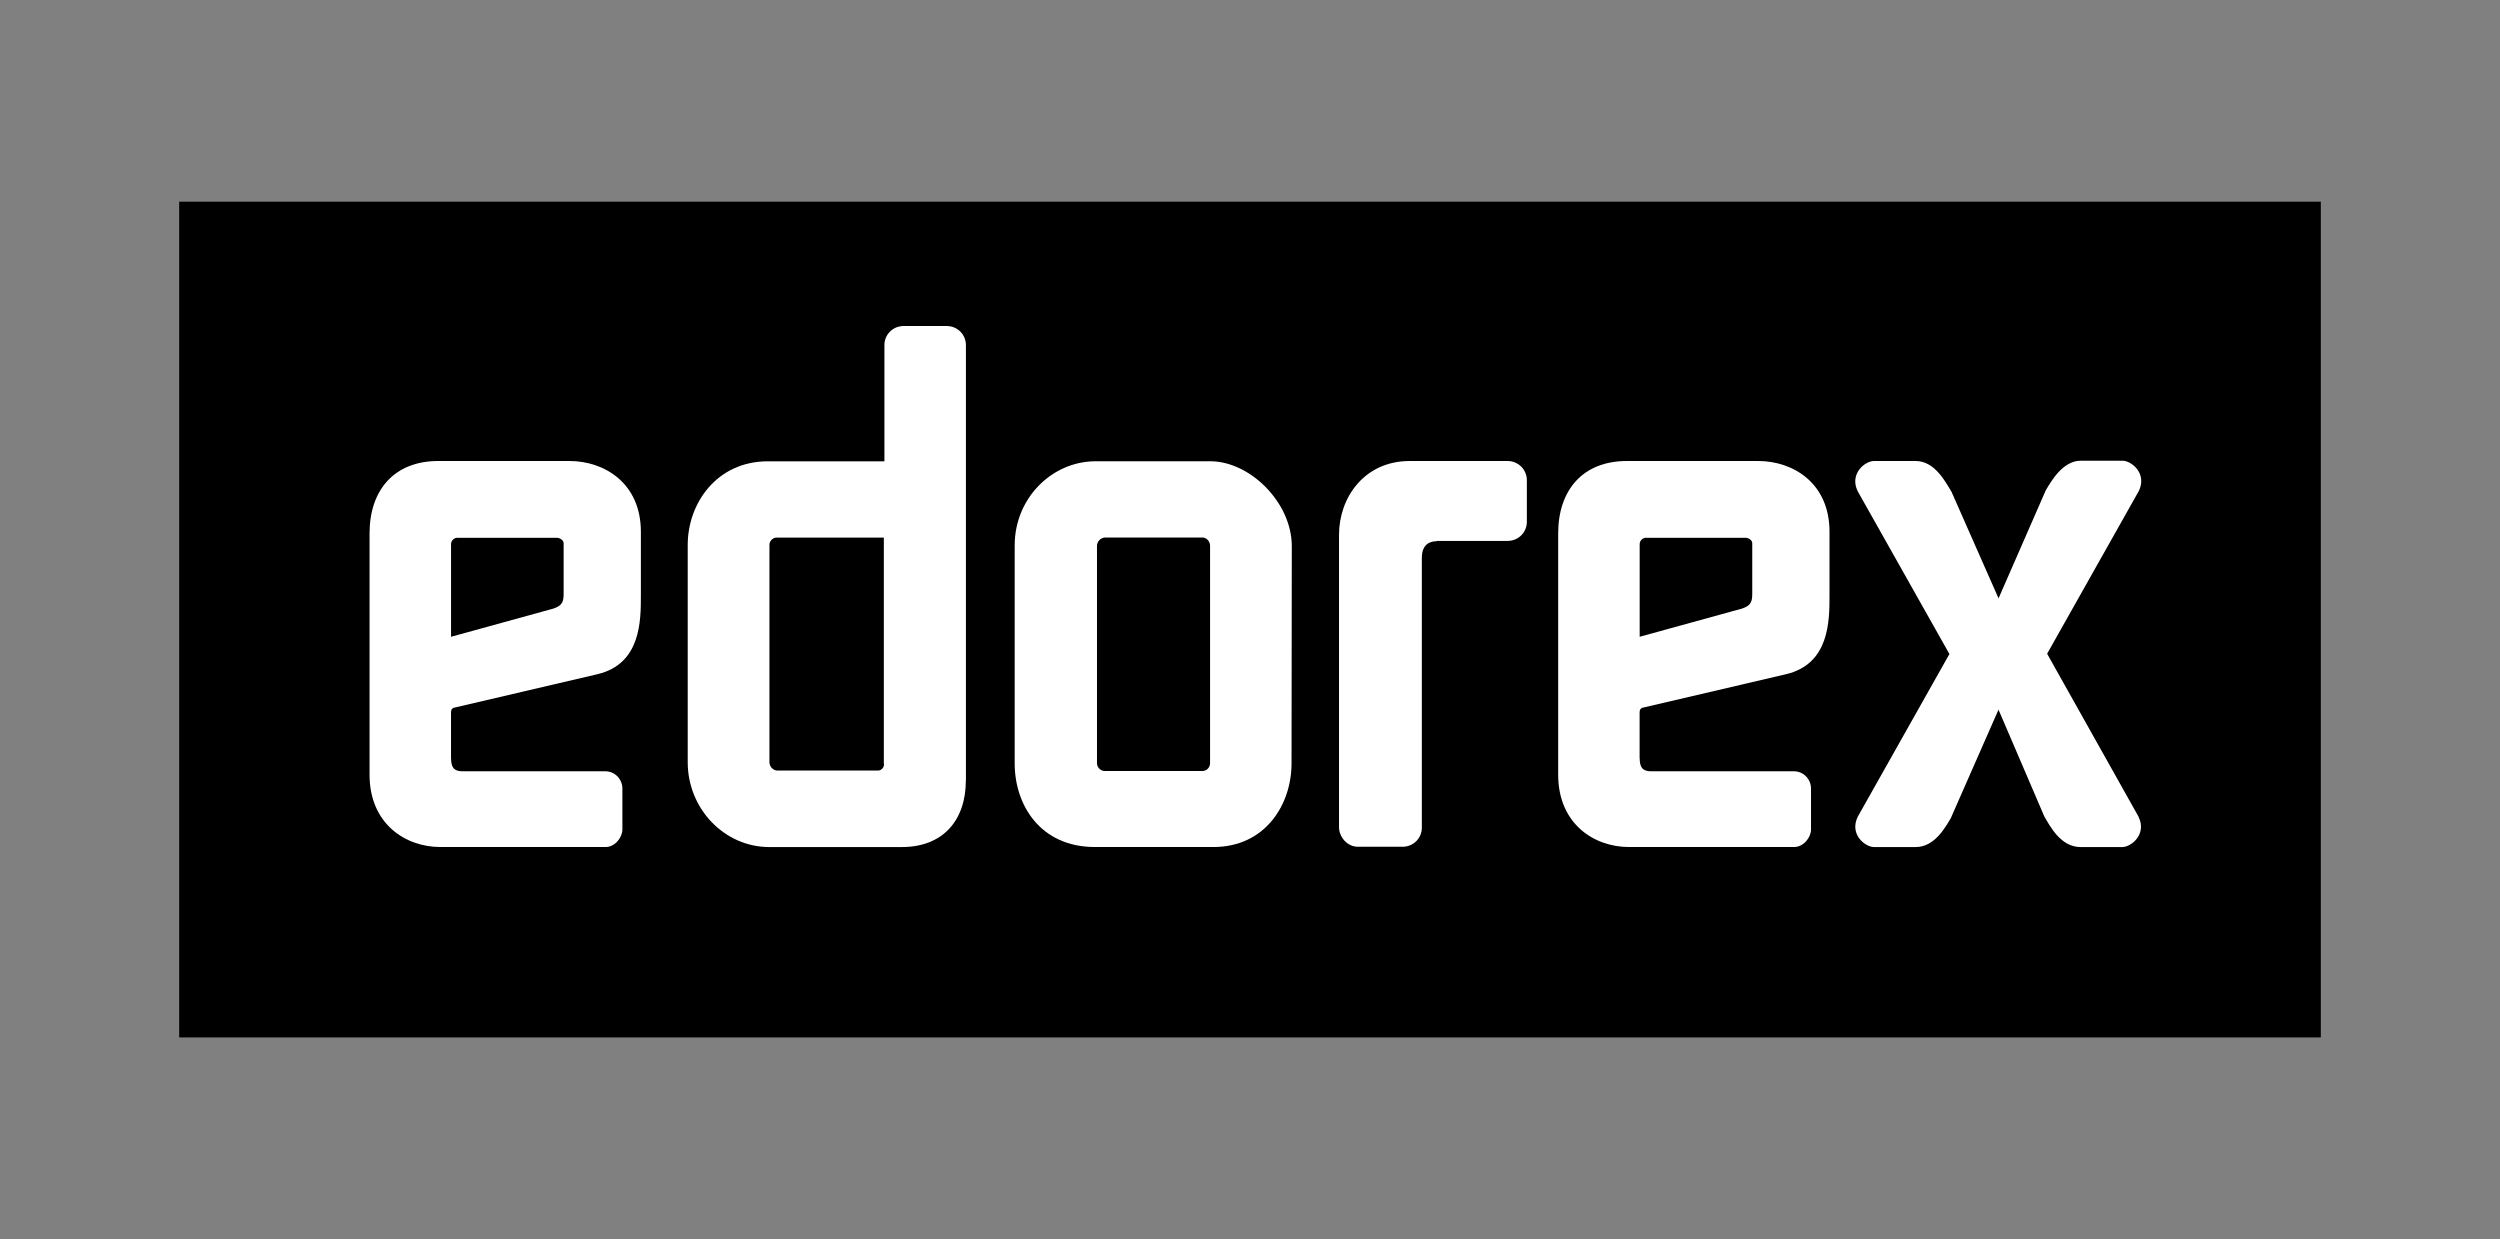
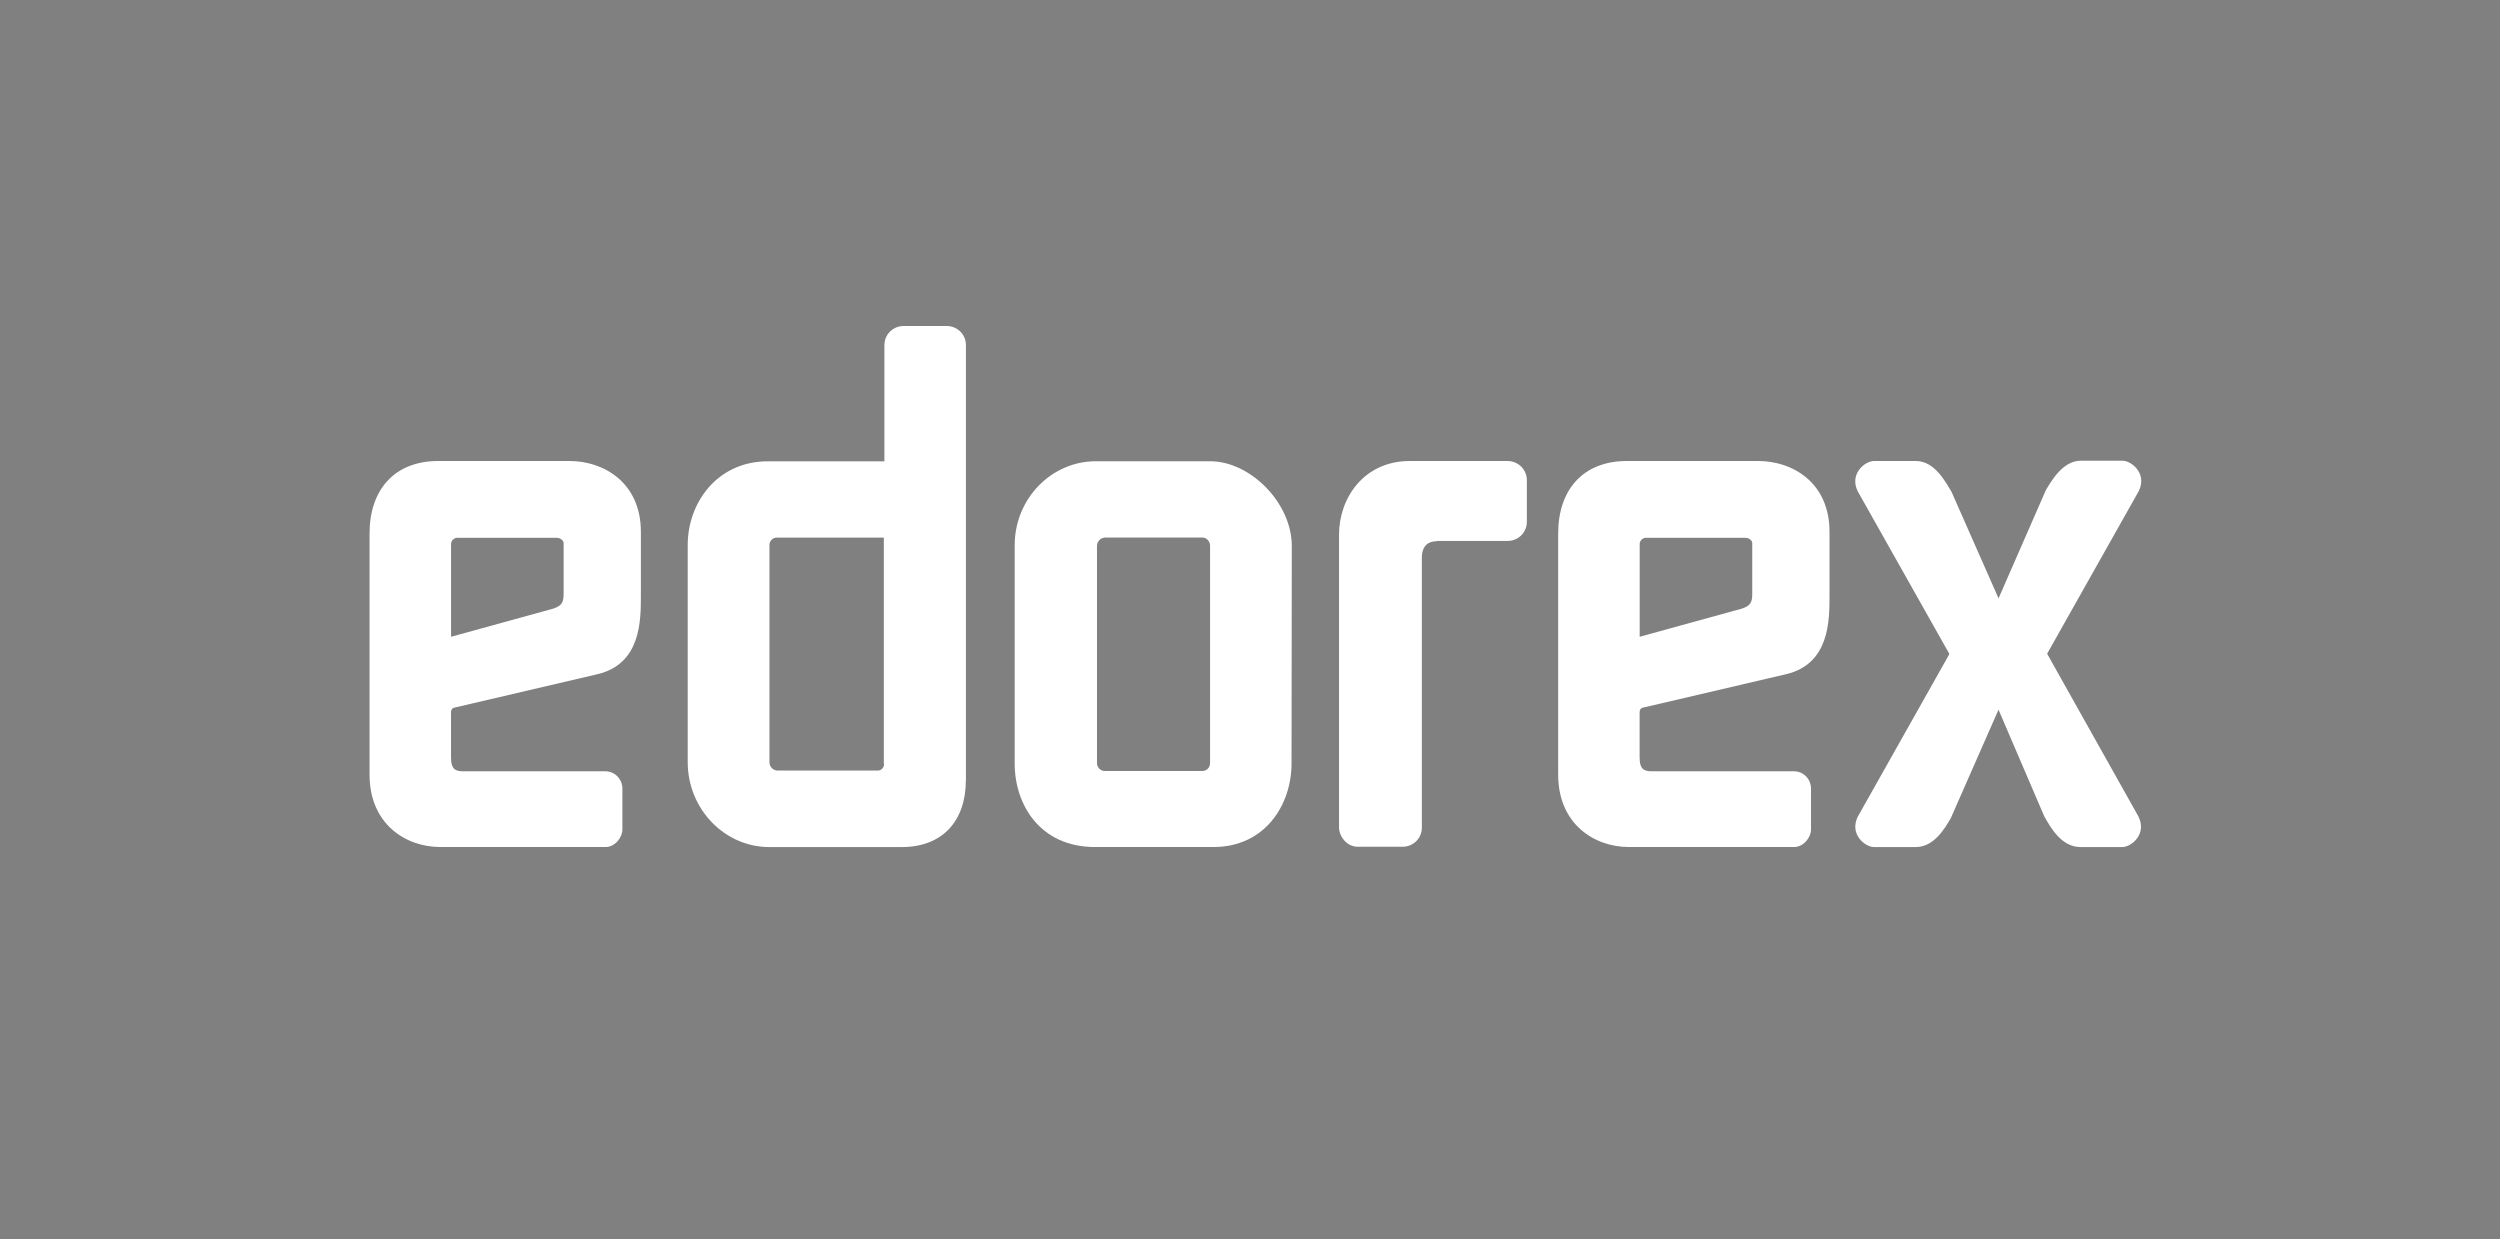
<svg xmlns="http://www.w3.org/2000/svg" id="Ebene_1" viewBox="0 0 688 341">
  <rect x="0" y="0" width="688" height="341" fill="#808080" stroke="none" />
  <defs>
    <style>.cls-1{fill:#fff;}</style>
  </defs>
-   <rect id="BG" x="49.31" y="55.5" width="589.38" height="230" />
  <g id="Letters">
    <path class="cls-1" d="m124.13,208.59c0,2.52.72,3.67,3.16,3.67h39.32c2.59,0,4.67,2.16,4.67,4.74v11.28c0,2.16-2.01,4.82-4.6,4.82h-45.5c-9.63,0-19.48-6.4-19.48-19.91v-66.41c0-11.79,6.68-19.91,18.9-19.91h36.15c9.42,0,19.62,5.97,19.62,19.48v17.54c0,6.97,0,18.76-11.86,21.63l-39.67,9.27c-.72.36-.72.79-.72,1.72v12.08Zm28.18-41.11c2.8-.93,2.8-2.3,2.8-4.6v-13.37c0-.93-1.15-1.51-1.87-1.51h-27.24c-.93-.07-1.8.65-1.87,1.65v25.59l28.18-7.76Z" />
    <path class="cls-1" d="m265.8,214.78c0,11-6.32,18.33-17.61,18.33h-36.51c-12.22,0-22.42-10.42-22.42-23.36v-59.8c0-11.43,7.98-23,22.07-23h32.06v-31.84c-.07-2.95,2.23-5.32,5.18-5.39h12.07c2.95.07,5.25,2.44,5.18,5.39h0v119.67Zm-22.57-4.67v-62.17h-29.47c-1.15,0-2.08,1.01-2.01,2.16h0v59.66c0,1.22,1.01,2.3,2.23,2.3h27.46c1.01.07,1.8-.72,1.87-1.72-.07,0-.07-.14-.07-.22Z" />
    <path class="cls-1" d="m355.43,210.1c0,11.36-7.26,23-21.49,23h-32.63c-15.02,0-22.07-11.57-22.07-23v-60.02c0-12.94,10.21-23.14,22.28-23.14h31.55c10.93,0,22.43,11.36,22.43,23.36l-.07,59.8Zm-22.42-60.02c-.07-1.15-.93-2.08-2.01-2.16h-26.88c-1.22.07-2.23,1.08-2.23,2.3v59.8c0,1.15.93,2.08,2.01,2.16h27.1c1.15-.07,2.01-1.01,2.01-2.16v-59.94Z" />
    <path class="cls-1" d="m395.39,148.94c-2.23,0-4.1,1.15-4.1,4.6v74.1c.07,2.95-2.23,5.32-5.18,5.39h-12.43c-2.95,0-5.18-2.73-5.18-5.39v-80.5c0-10.06,6.83-20.27,19.48-20.27h27.03c2.95.07,5.25,2.52,5.18,5.39h0v11.21c.07,2.95-2.23,5.32-5.18,5.39h-19.62v.07Z" />
    <path class="cls-1" d="m451.24,208.59c0,2.52.72,3.67,3.16,3.67h39.32c2.59,0,4.67,2.16,4.67,4.74v11.28c0,2.16-2.01,4.82-4.67,4.82h-45.43c-9.63,0-19.48-6.4-19.48-19.91v-66.41c0-11.79,6.68-19.91,18.9-19.91h36.15c9.49,0,19.62,5.97,19.62,19.48v17.54c0,6.97,0,18.76-11.86,21.63l-39.68,9.27c-.72.36-.72.79-.72,1.72v12.08Zm28.18-41.11c2.8-.93,2.8-2.3,2.8-4.6v-13.37c0-.93-1.08-1.51-1.87-1.51h-27.24c-.93-.07-1.8.65-1.87,1.65v25.59l28.17-7.76Z" />
    <path class="cls-1" d="m588.52,224.77c2.37,4.82-2.01,8.34-4.46,8.34h-11.5c-5.39,0-8.34-5.61-9.99-8.48l-12.58-29.33-13.15,29.9c-1.51,2.52-4.46,7.91-9.63,7.91h-11.5c-2.37,0-6.83-3.45-4.46-8.34l25.23-44.78-25.23-44.78c-2.37-4.82,2.01-8.34,4.46-8.34h11.5c5.18,0,8.12,5.61,9.85,8.48l12.94,29.32,13.01-29.76c1.51-2.52,4.67-8.12,9.63-8.12h11.5c2.37,0,6.83,3.45,4.46,8.34l-25.23,44.78,25.16,44.85Z" />
  </g>
</svg>